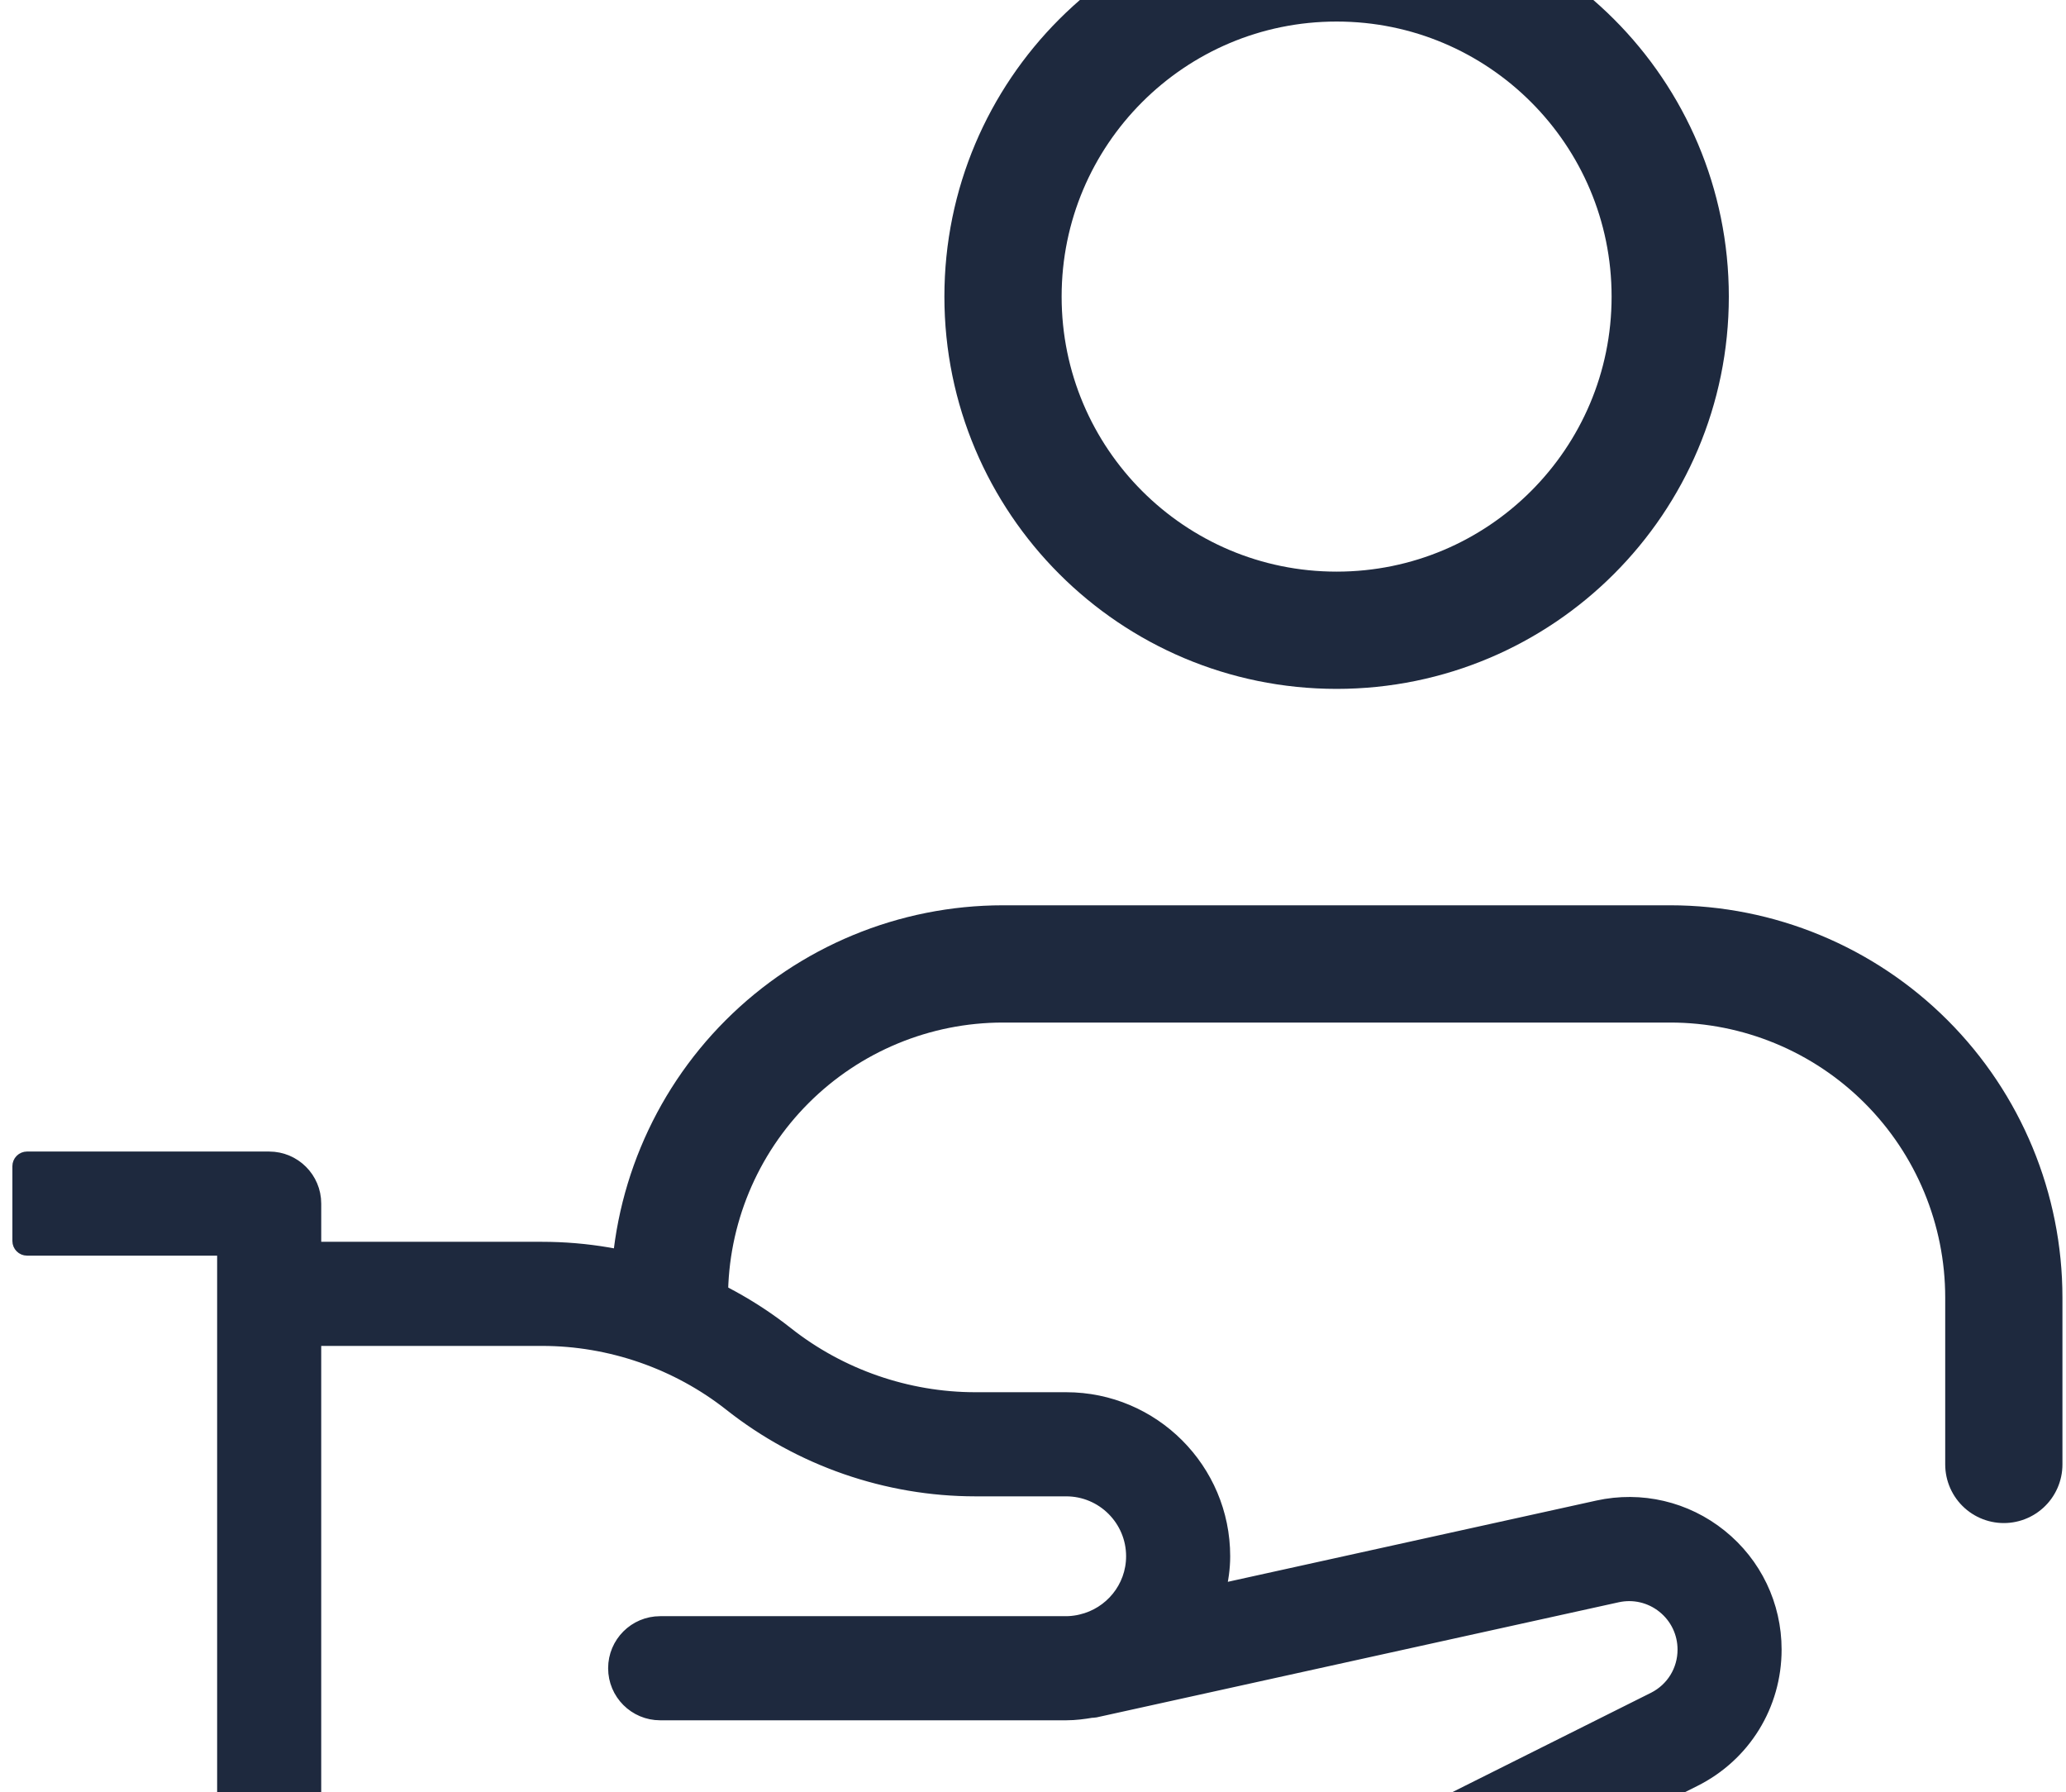
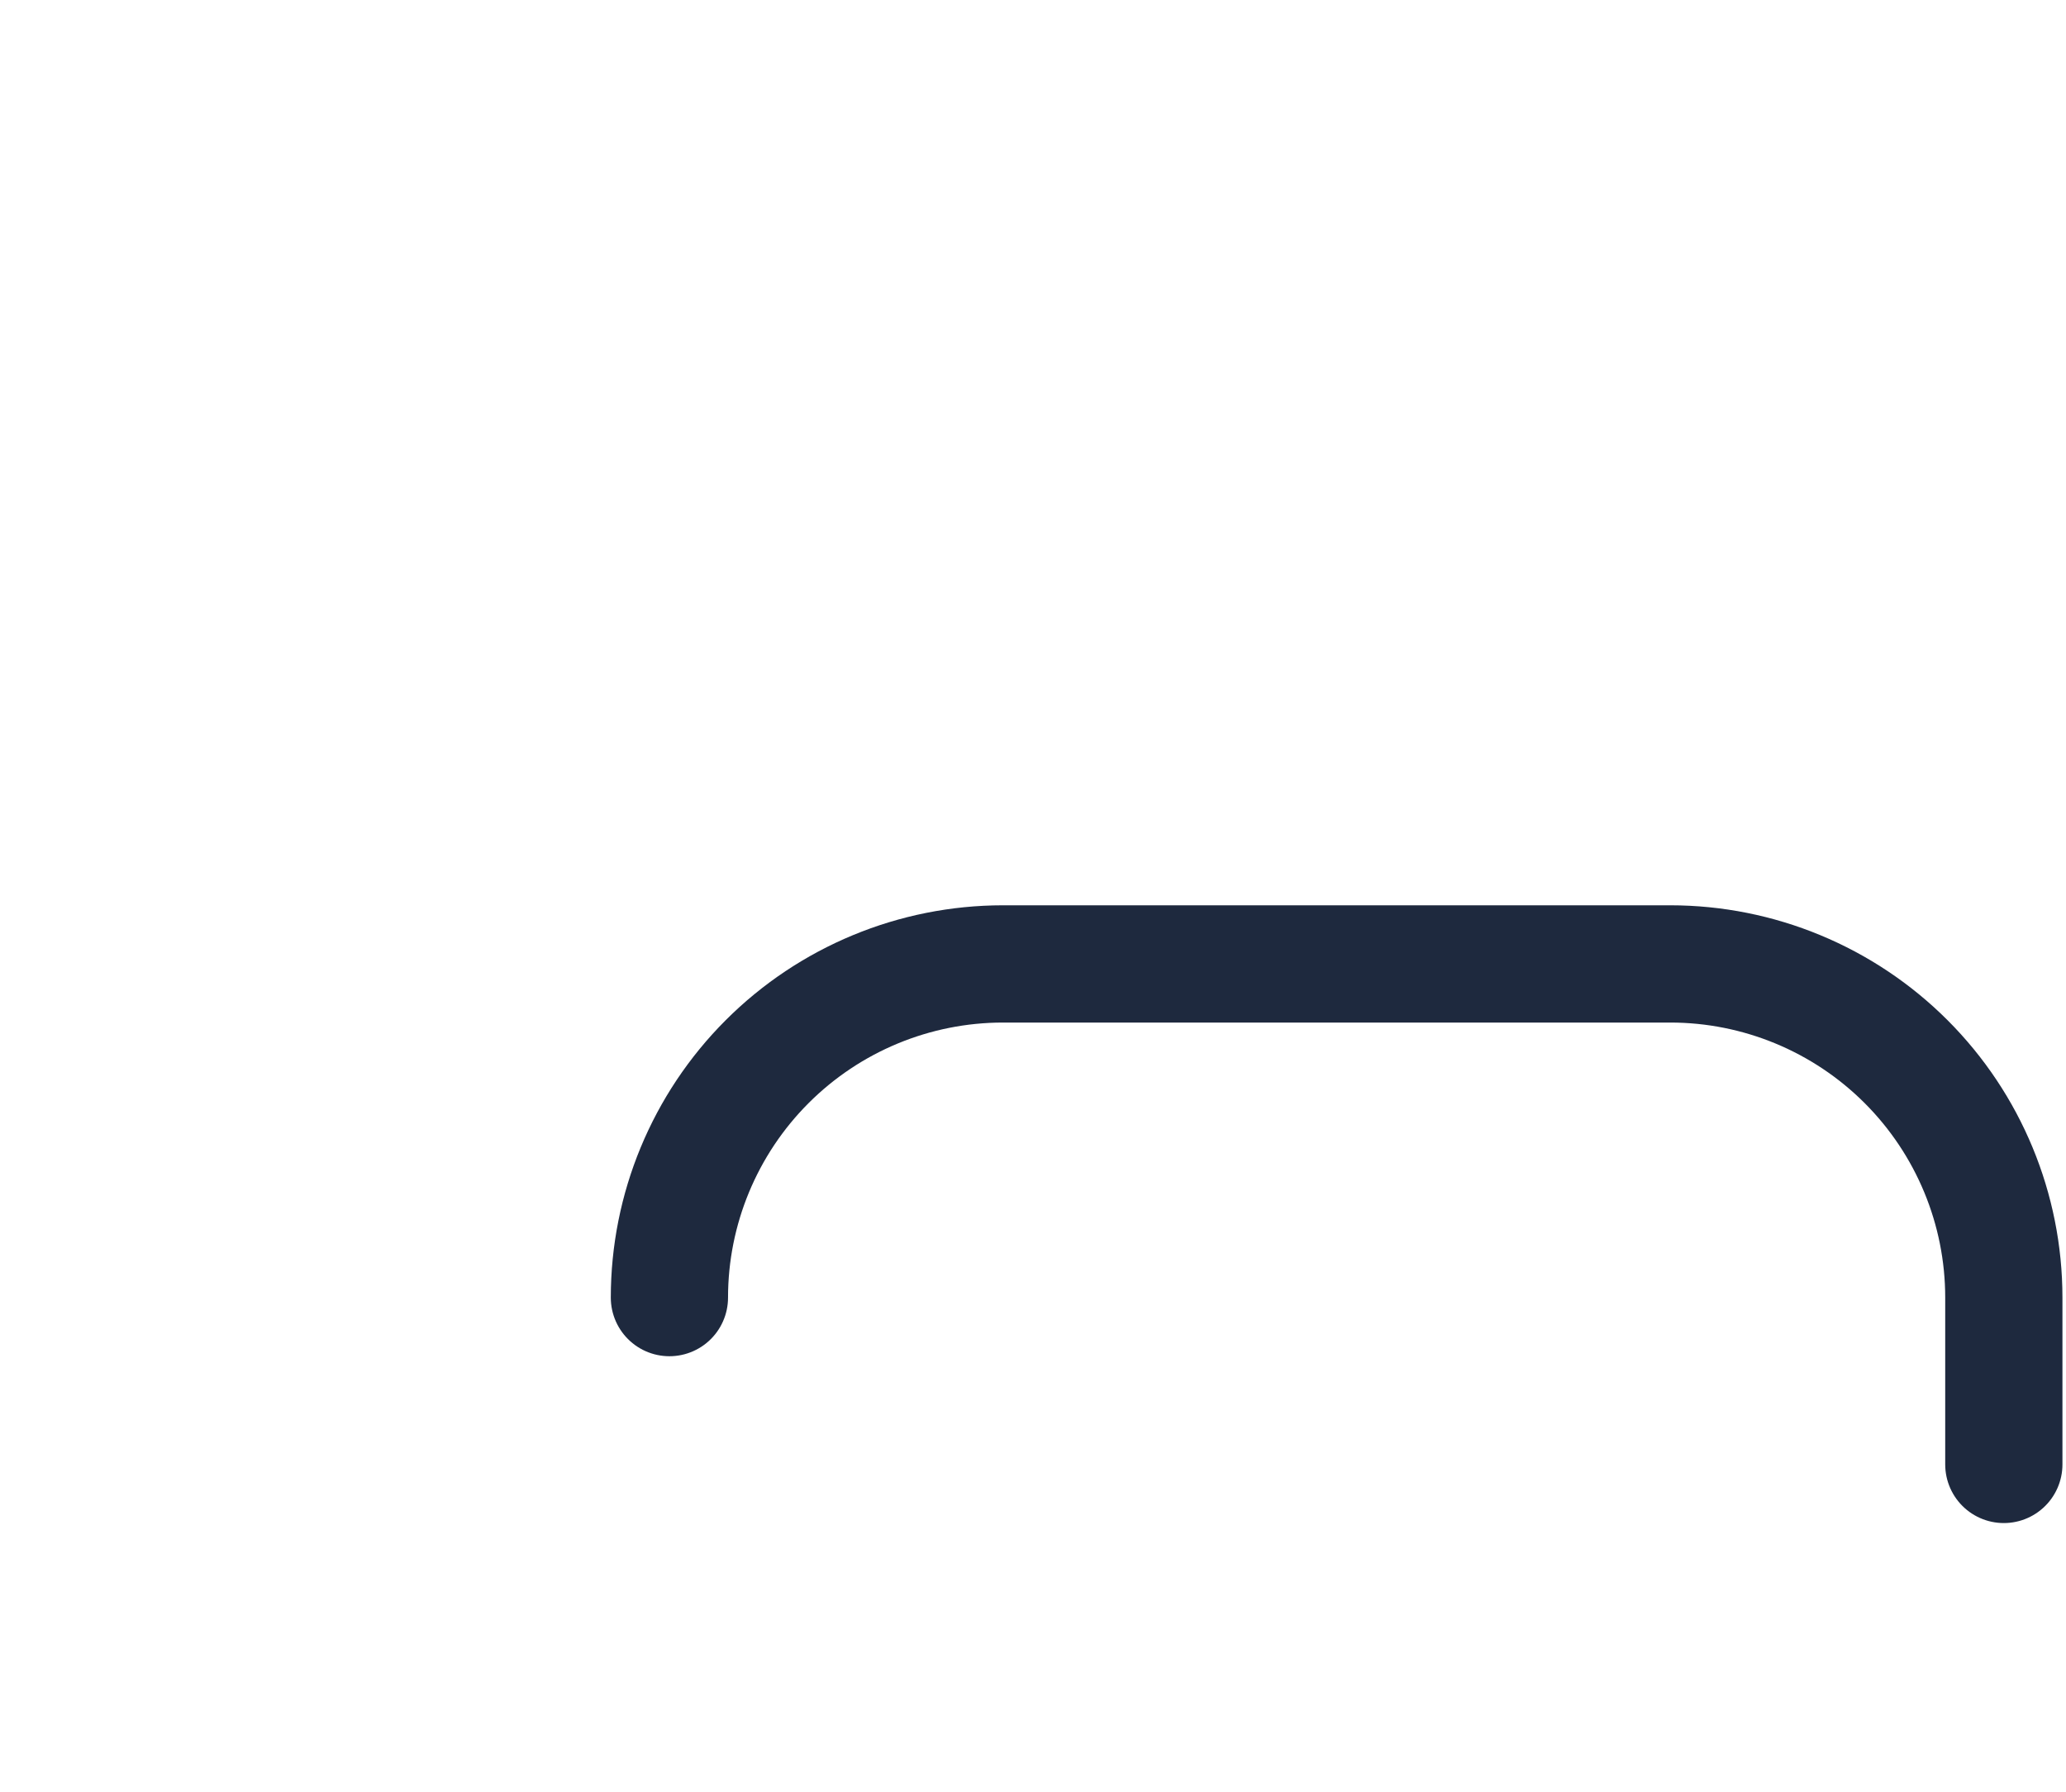
<svg xmlns="http://www.w3.org/2000/svg" width="128" height="111" viewBox="0 0 128 111" fill="none">
  <path d="M124.148 90.711V80.377C124.148 74.895 121.97 69.638 118.094 65.762C114.218 61.886 108.961 59.708 103.48 59.708H62.143C56.661 59.708 51.404 61.886 47.528 65.762C43.652 69.638 41.474 74.895 41.474 80.377" stroke="#1E293E" stroke-width="7.263" stroke-linecap="round" stroke-linejoin="round" />
-   <path d="M82.811 39.04C94.226 39.04 103.479 29.786 103.479 18.372C103.479 6.957 94.226 -2.297 82.811 -2.297C71.396 -2.297 62.142 6.957 62.142 18.372C62.142 29.786 71.396 39.04 82.811 39.04Z" stroke="#1E293E" stroke-width="7.263" stroke-linecap="round" stroke-linejoin="round" />
-   <path d="M1.221 125.94C1.221 126.191 1.425 126.394 1.675 126.394H16.676C18.206 126.394 19.447 125.154 19.447 123.625V120.474L67.361 128.427C67.362 128.427 67.362 128.428 67.363 128.428C67.516 128.454 67.668 128.466 67.817 128.466C68.245 128.466 68.669 128.367 69.056 128.174L69.057 128.174L104.952 110.224C104.952 110.224 104.952 110.224 104.952 110.224C108.02 108.692 109.926 105.608 109.926 102.178C109.926 99.439 108.701 96.882 106.565 95.166C104.431 93.45 101.671 92.805 98.994 93.393C98.989 93.394 98.984 93.395 98.979 93.397L75.478 98.578C75.652 97.884 75.763 97.159 75.763 96.398C75.763 91.046 71.409 86.692 66.058 86.692H60.429C56.2 86.692 52.043 85.25 48.725 82.63C44.433 79.241 39.059 77.375 33.59 77.375H19.448V74.554C19.448 73.024 18.207 71.784 16.677 71.784C16.677 71.784 16.677 71.784 16.677 71.784L1.675 71.783C1.555 71.783 1.439 71.831 1.354 71.916C1.269 72.001 1.221 72.117 1.221 72.237V76.87C1.221 77.121 1.425 77.324 1.675 77.324H13.907V120.855H1.675C1.425 120.855 1.221 121.058 1.221 121.308V125.94ZM19.447 114.858V82.916H33.59C37.818 82.916 41.974 84.359 45.293 86.978C49.585 90.368 54.959 92.234 60.428 92.234H66.057C68.354 92.234 70.222 94.102 70.222 96.398C70.222 98.37 68.84 100.022 66.99 100.45C66.989 100.45 66.989 100.45 66.988 100.45L66.816 100.489C66.562 100.536 66.311 100.565 66.057 100.565H40.901C39.37 100.565 38.131 101.806 38.131 103.336C38.131 104.866 39.372 106.106 40.901 106.106H66.057C66.614 106.106 67.146 106.033 67.65 105.948C67.68 105.95 67.756 105.954 67.841 105.936L67.843 105.936L67.93 105.917C67.931 105.916 67.933 105.916 67.935 105.916C67.975 105.908 68.014 105.899 68.046 105.891L68.049 105.891L68.049 105.891C68.074 105.885 68.096 105.88 68.117 105.875L68.12 105.875L100.189 98.806L100.189 98.806C101.214 98.579 102.276 98.827 103.097 99.487C103.918 100.147 104.387 101.128 104.387 102.18C104.387 103.489 103.667 104.662 102.503 105.256C102.494 105.26 102.485 105.264 102.476 105.269L67.384 122.817L19.447 114.858ZM67.676 105.943C67.66 105.946 67.648 105.946 67.64 105.946L67.609 105.494L67.652 105.785L67.652 105.785L67.676 105.943Z" fill="#1E293E" stroke="#1E293E" stroke-width="0.908" stroke-linejoin="round" />
</svg>